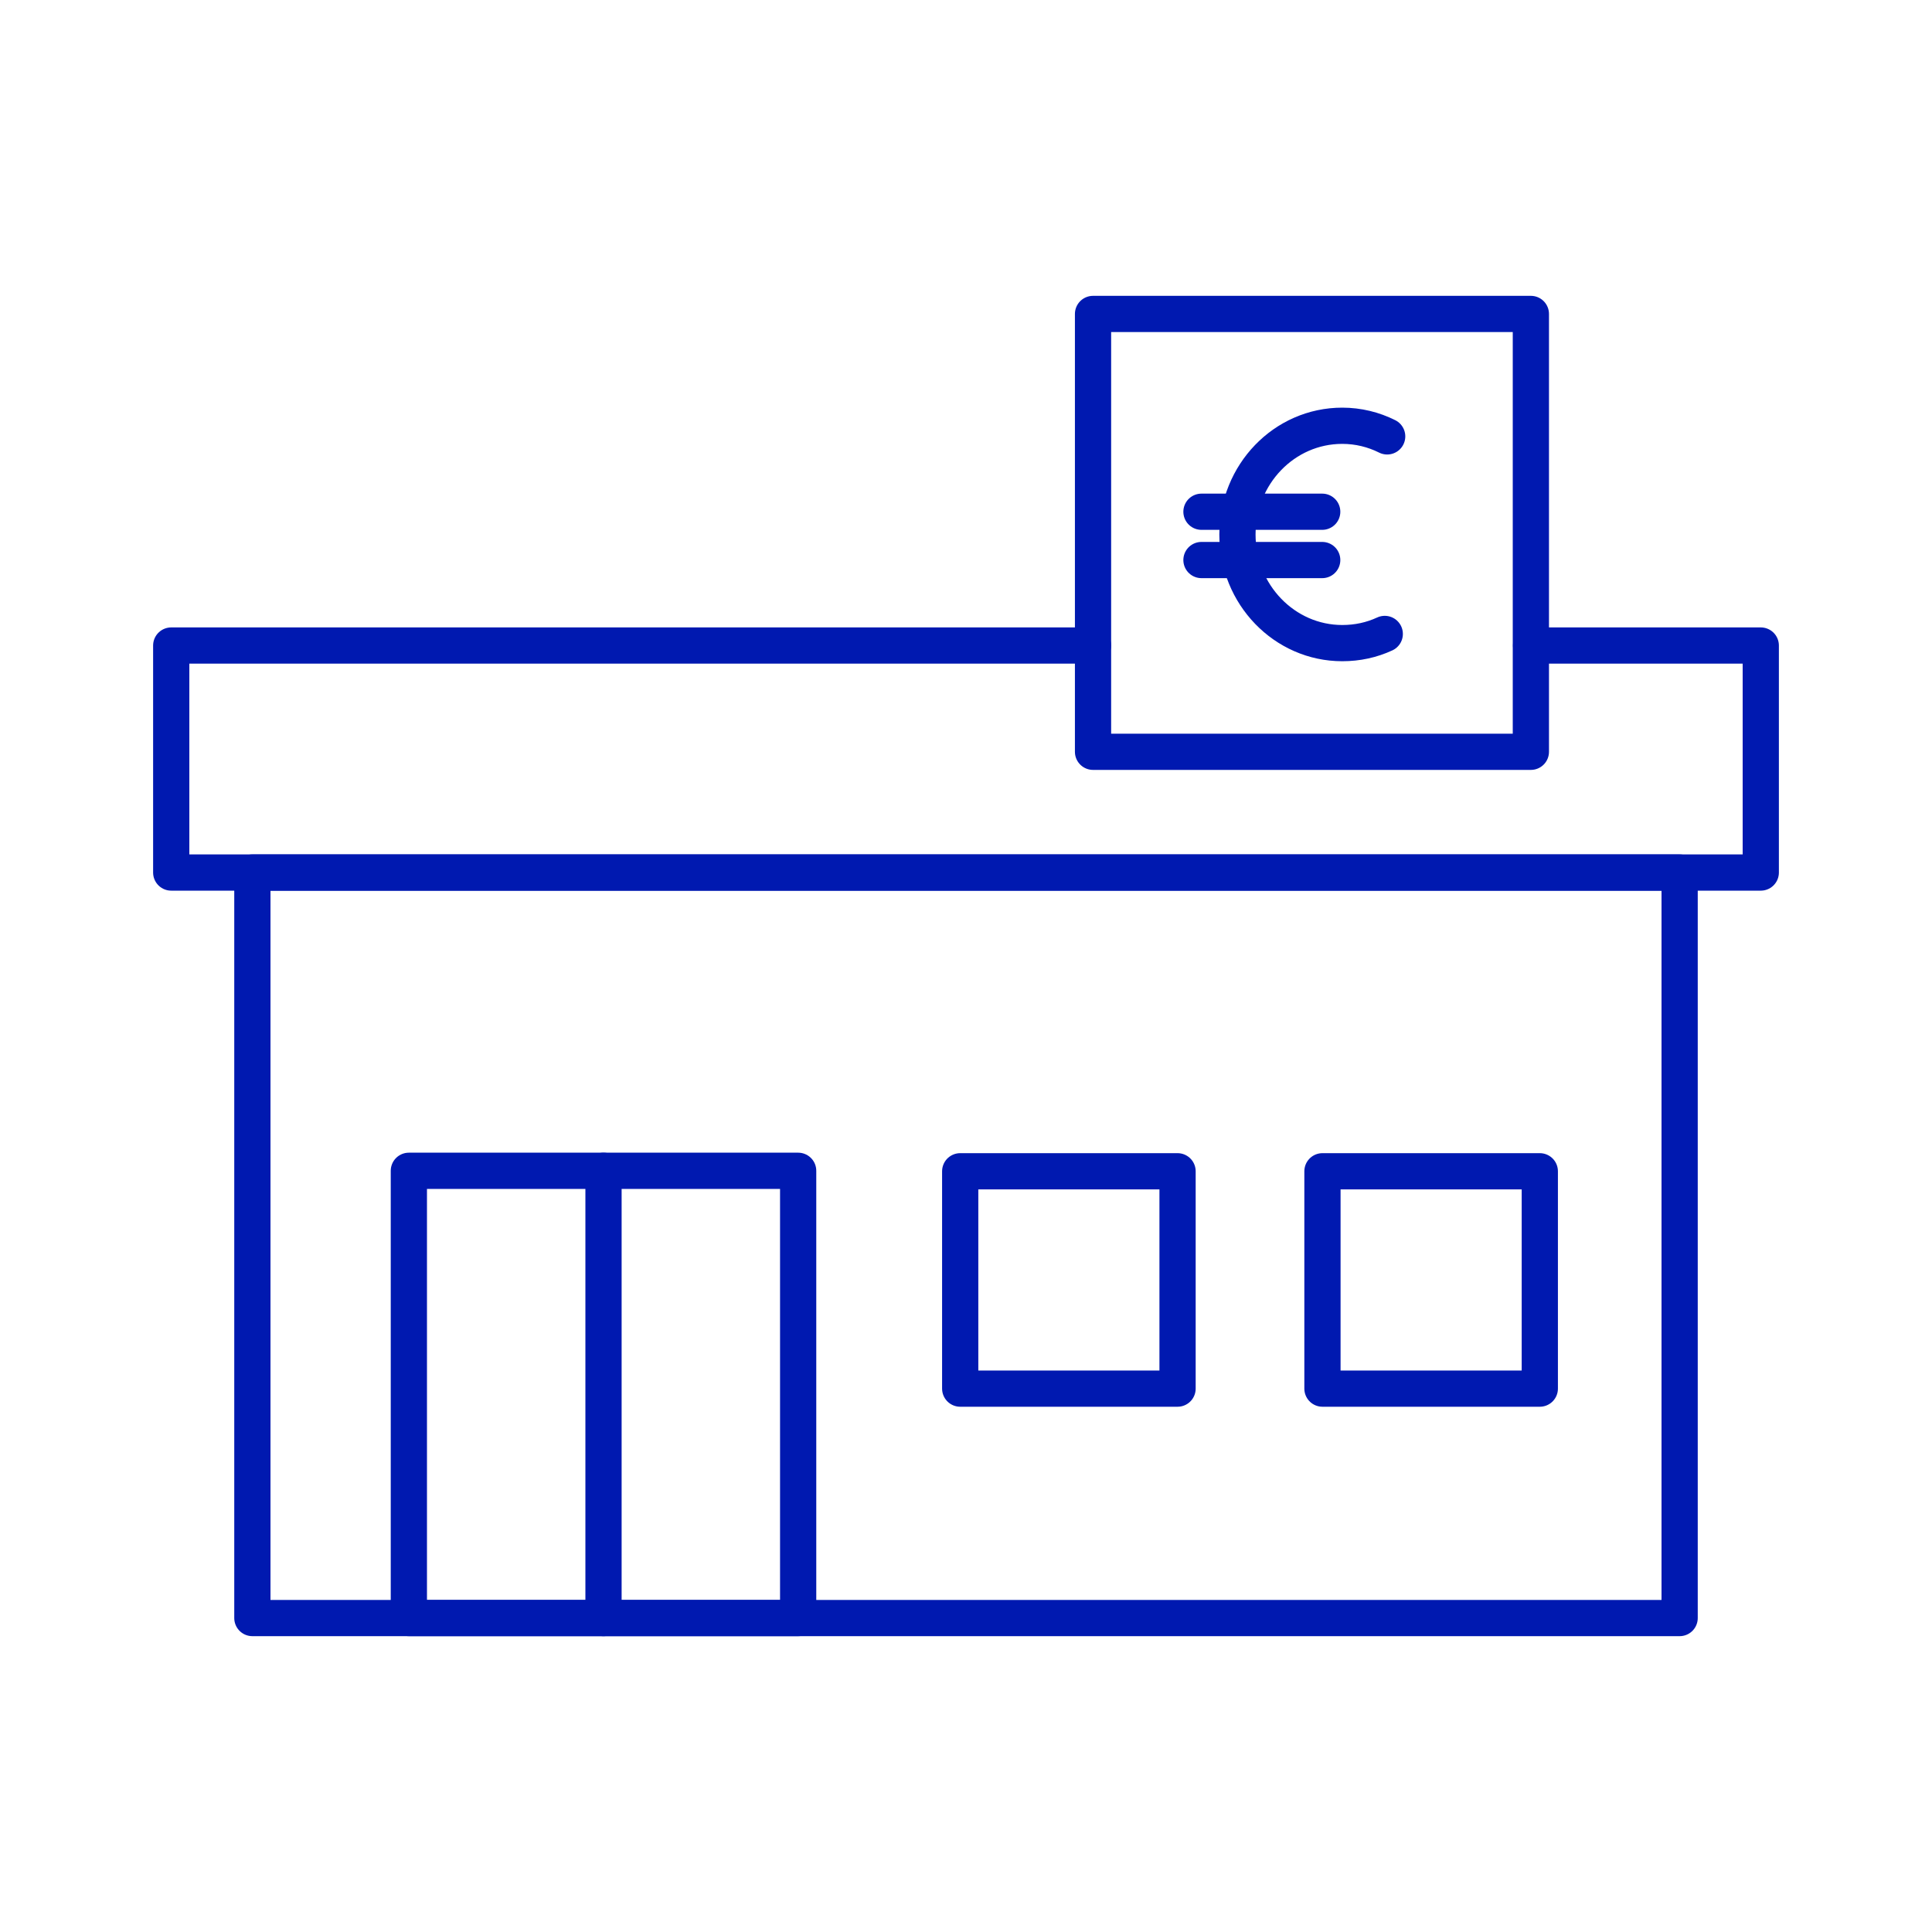
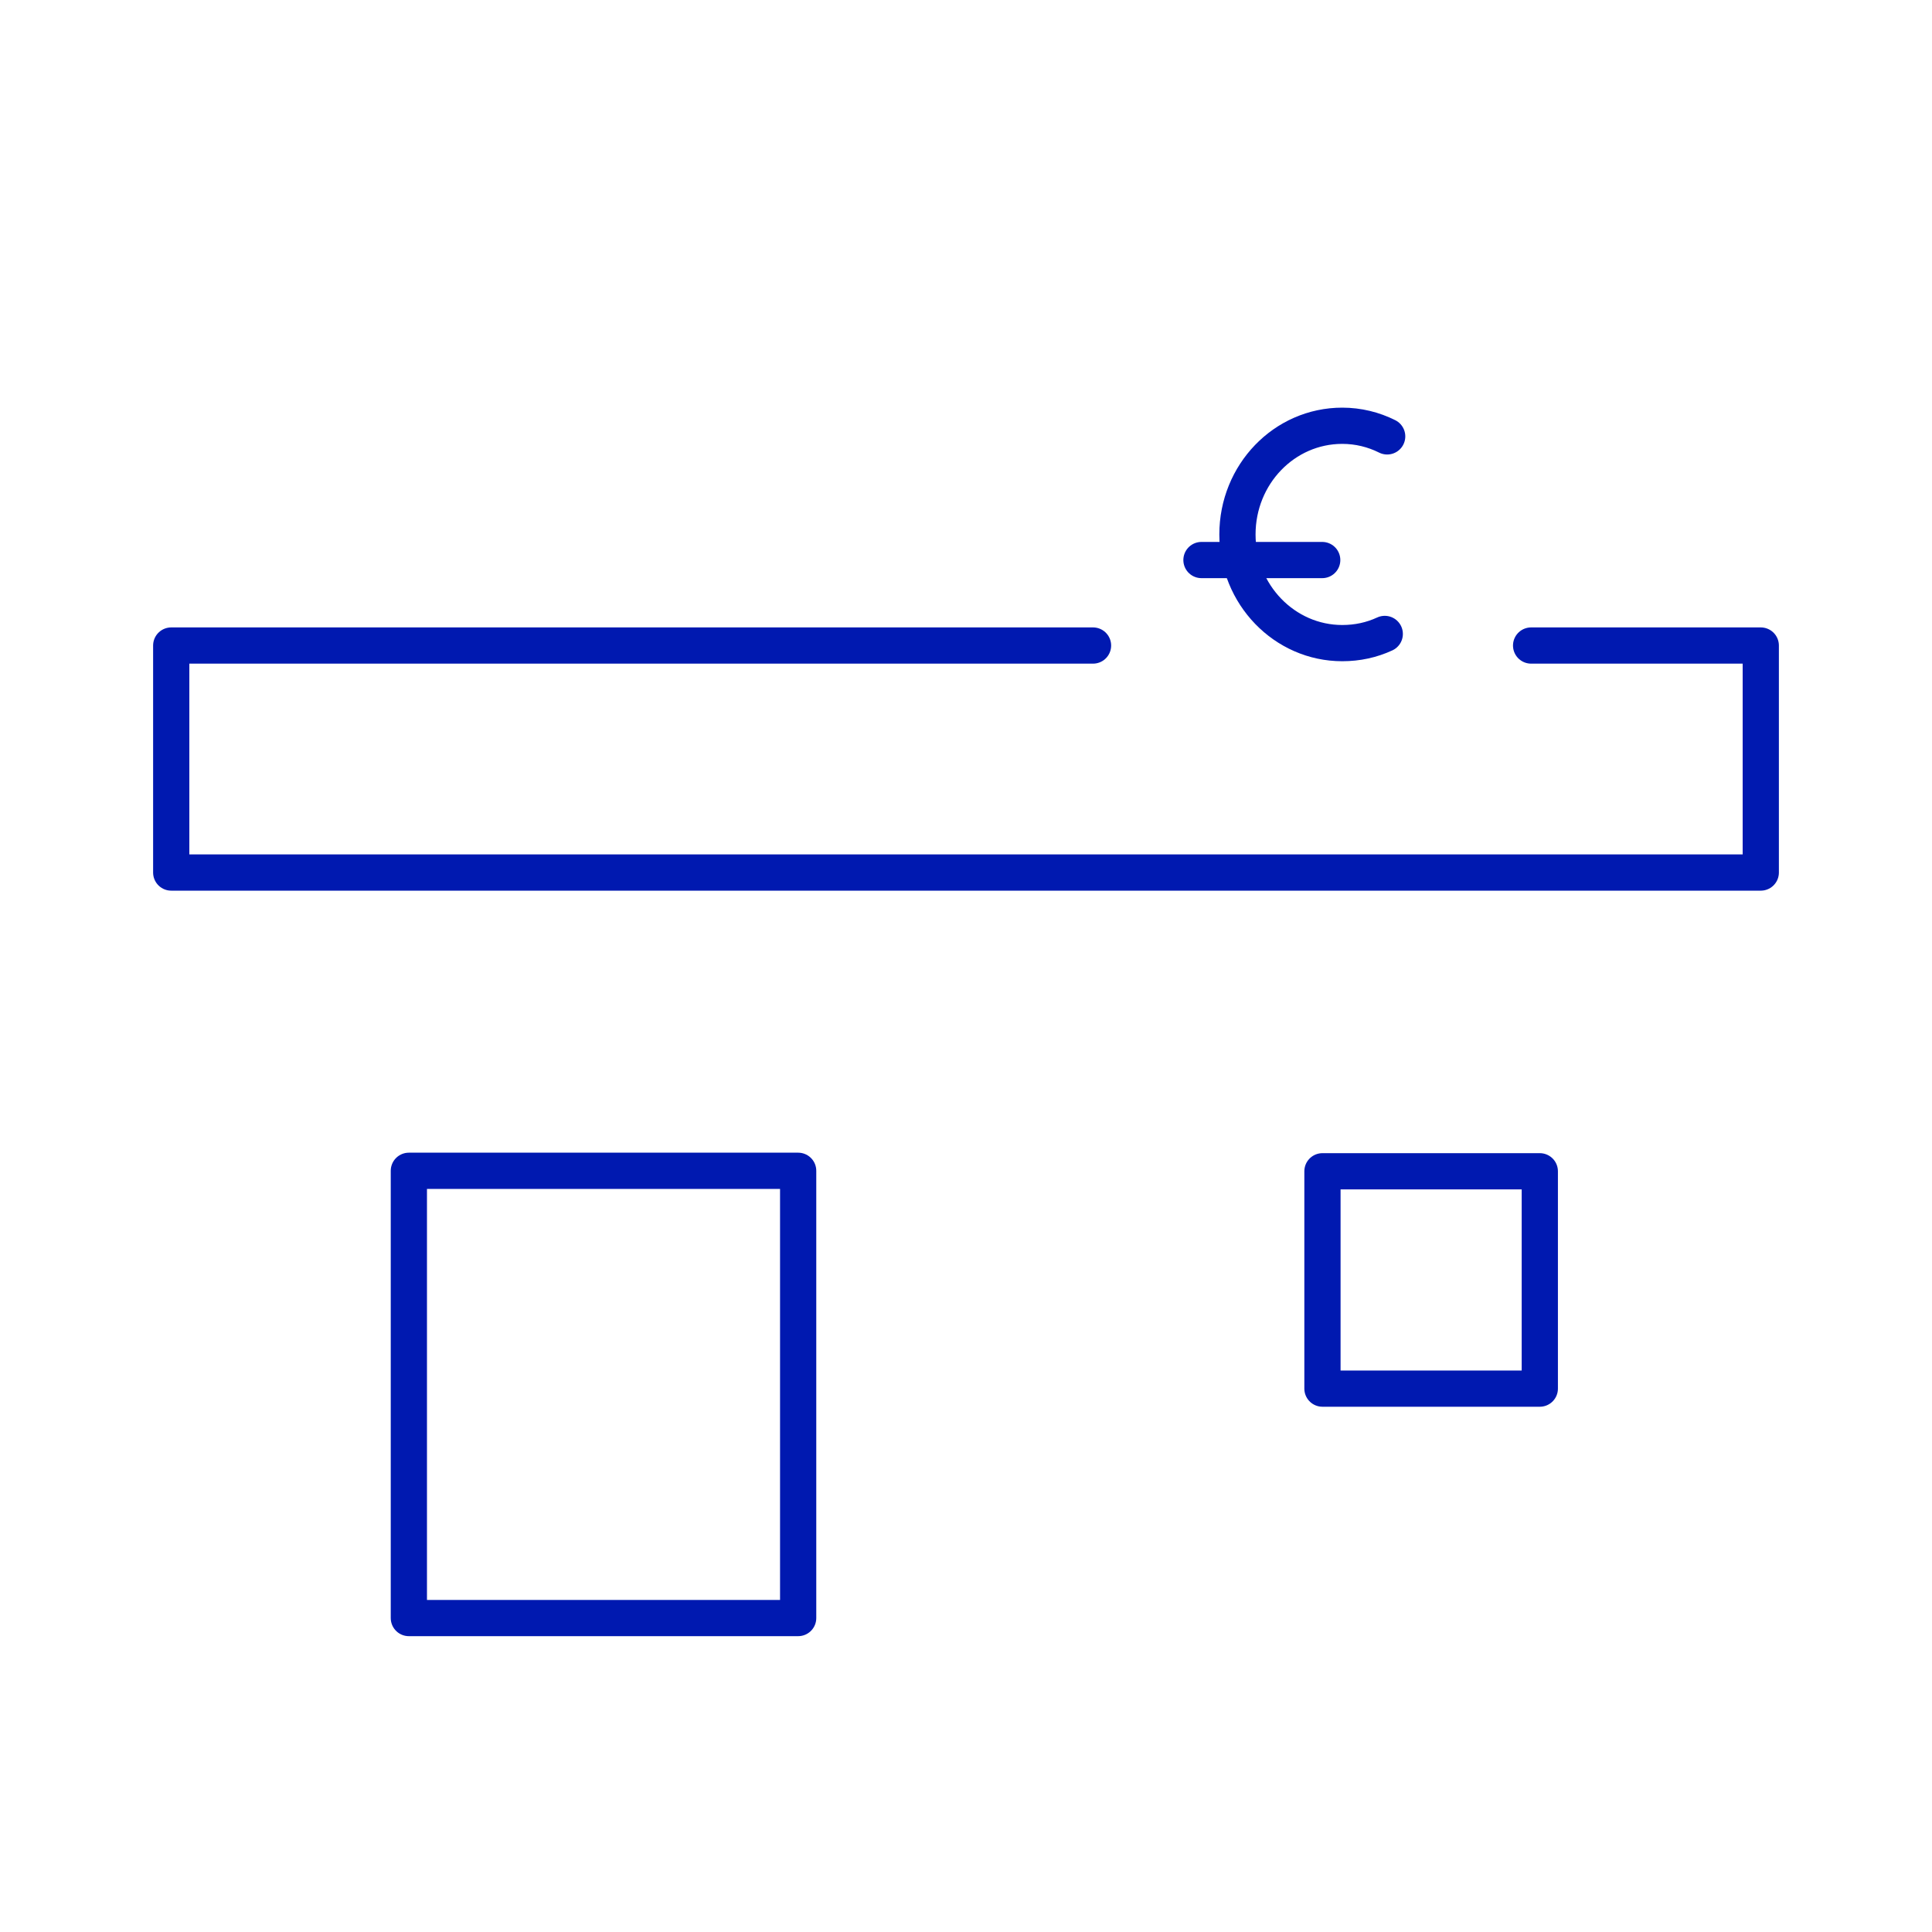
<svg xmlns="http://www.w3.org/2000/svg" id="Ebene_1" data-name="Ebene 1" viewBox="0 0 80 80">
  <defs>
    <style>
      .cls-1 {
        stroke-linejoin: round;
      }

      .cls-1, .cls-2 {
        fill: none;
        stroke: #0019b0;
        stroke-linecap: round;
        stroke-width: 1.5px;
      }

      .cls-2 {
        stroke-miterlimit: 10;
      }
    </style>
  </defs>
-   <rect class="cls-1" x="10.45" y="36.13" width="59.1" height="30.87" />
  <polyline class="cls-1" points="63.4 26.73 72.91 26.73 72.91 36.13 7.09 36.13 7.09 26.73 45.26 26.73" />
  <rect class="cls-1" x="16.93" y="48.48" width="16.12" height="18.52" />
-   <line class="cls-1" x1="24.99" y1="48.48" x2="24.99" y2="67" />
-   <rect class="cls-1" x="39.76" y="48.5" width="9" height="9" />
  <rect class="cls-1" x="54.76" y="48.5" width="9" height="9" />
-   <rect class="cls-1" x="45.26" y="13" width="18.13" height="18.13" />
  <path class="cls-2" d="M57.34,26.25c-.54.25-1.13.38-1.76.38-2.39,0-4.34-2.01-4.34-4.5s1.94-4.5,4.34-4.5c.67,0,1.3.16,1.86.44" />
-   <line class="cls-2" x1="49.75" y1="21.19" x2="54.75" y2="21.19" />
  <line class="cls-2" x1="49.75" y1="23.19" x2="54.75" y2="23.19" />
</svg>